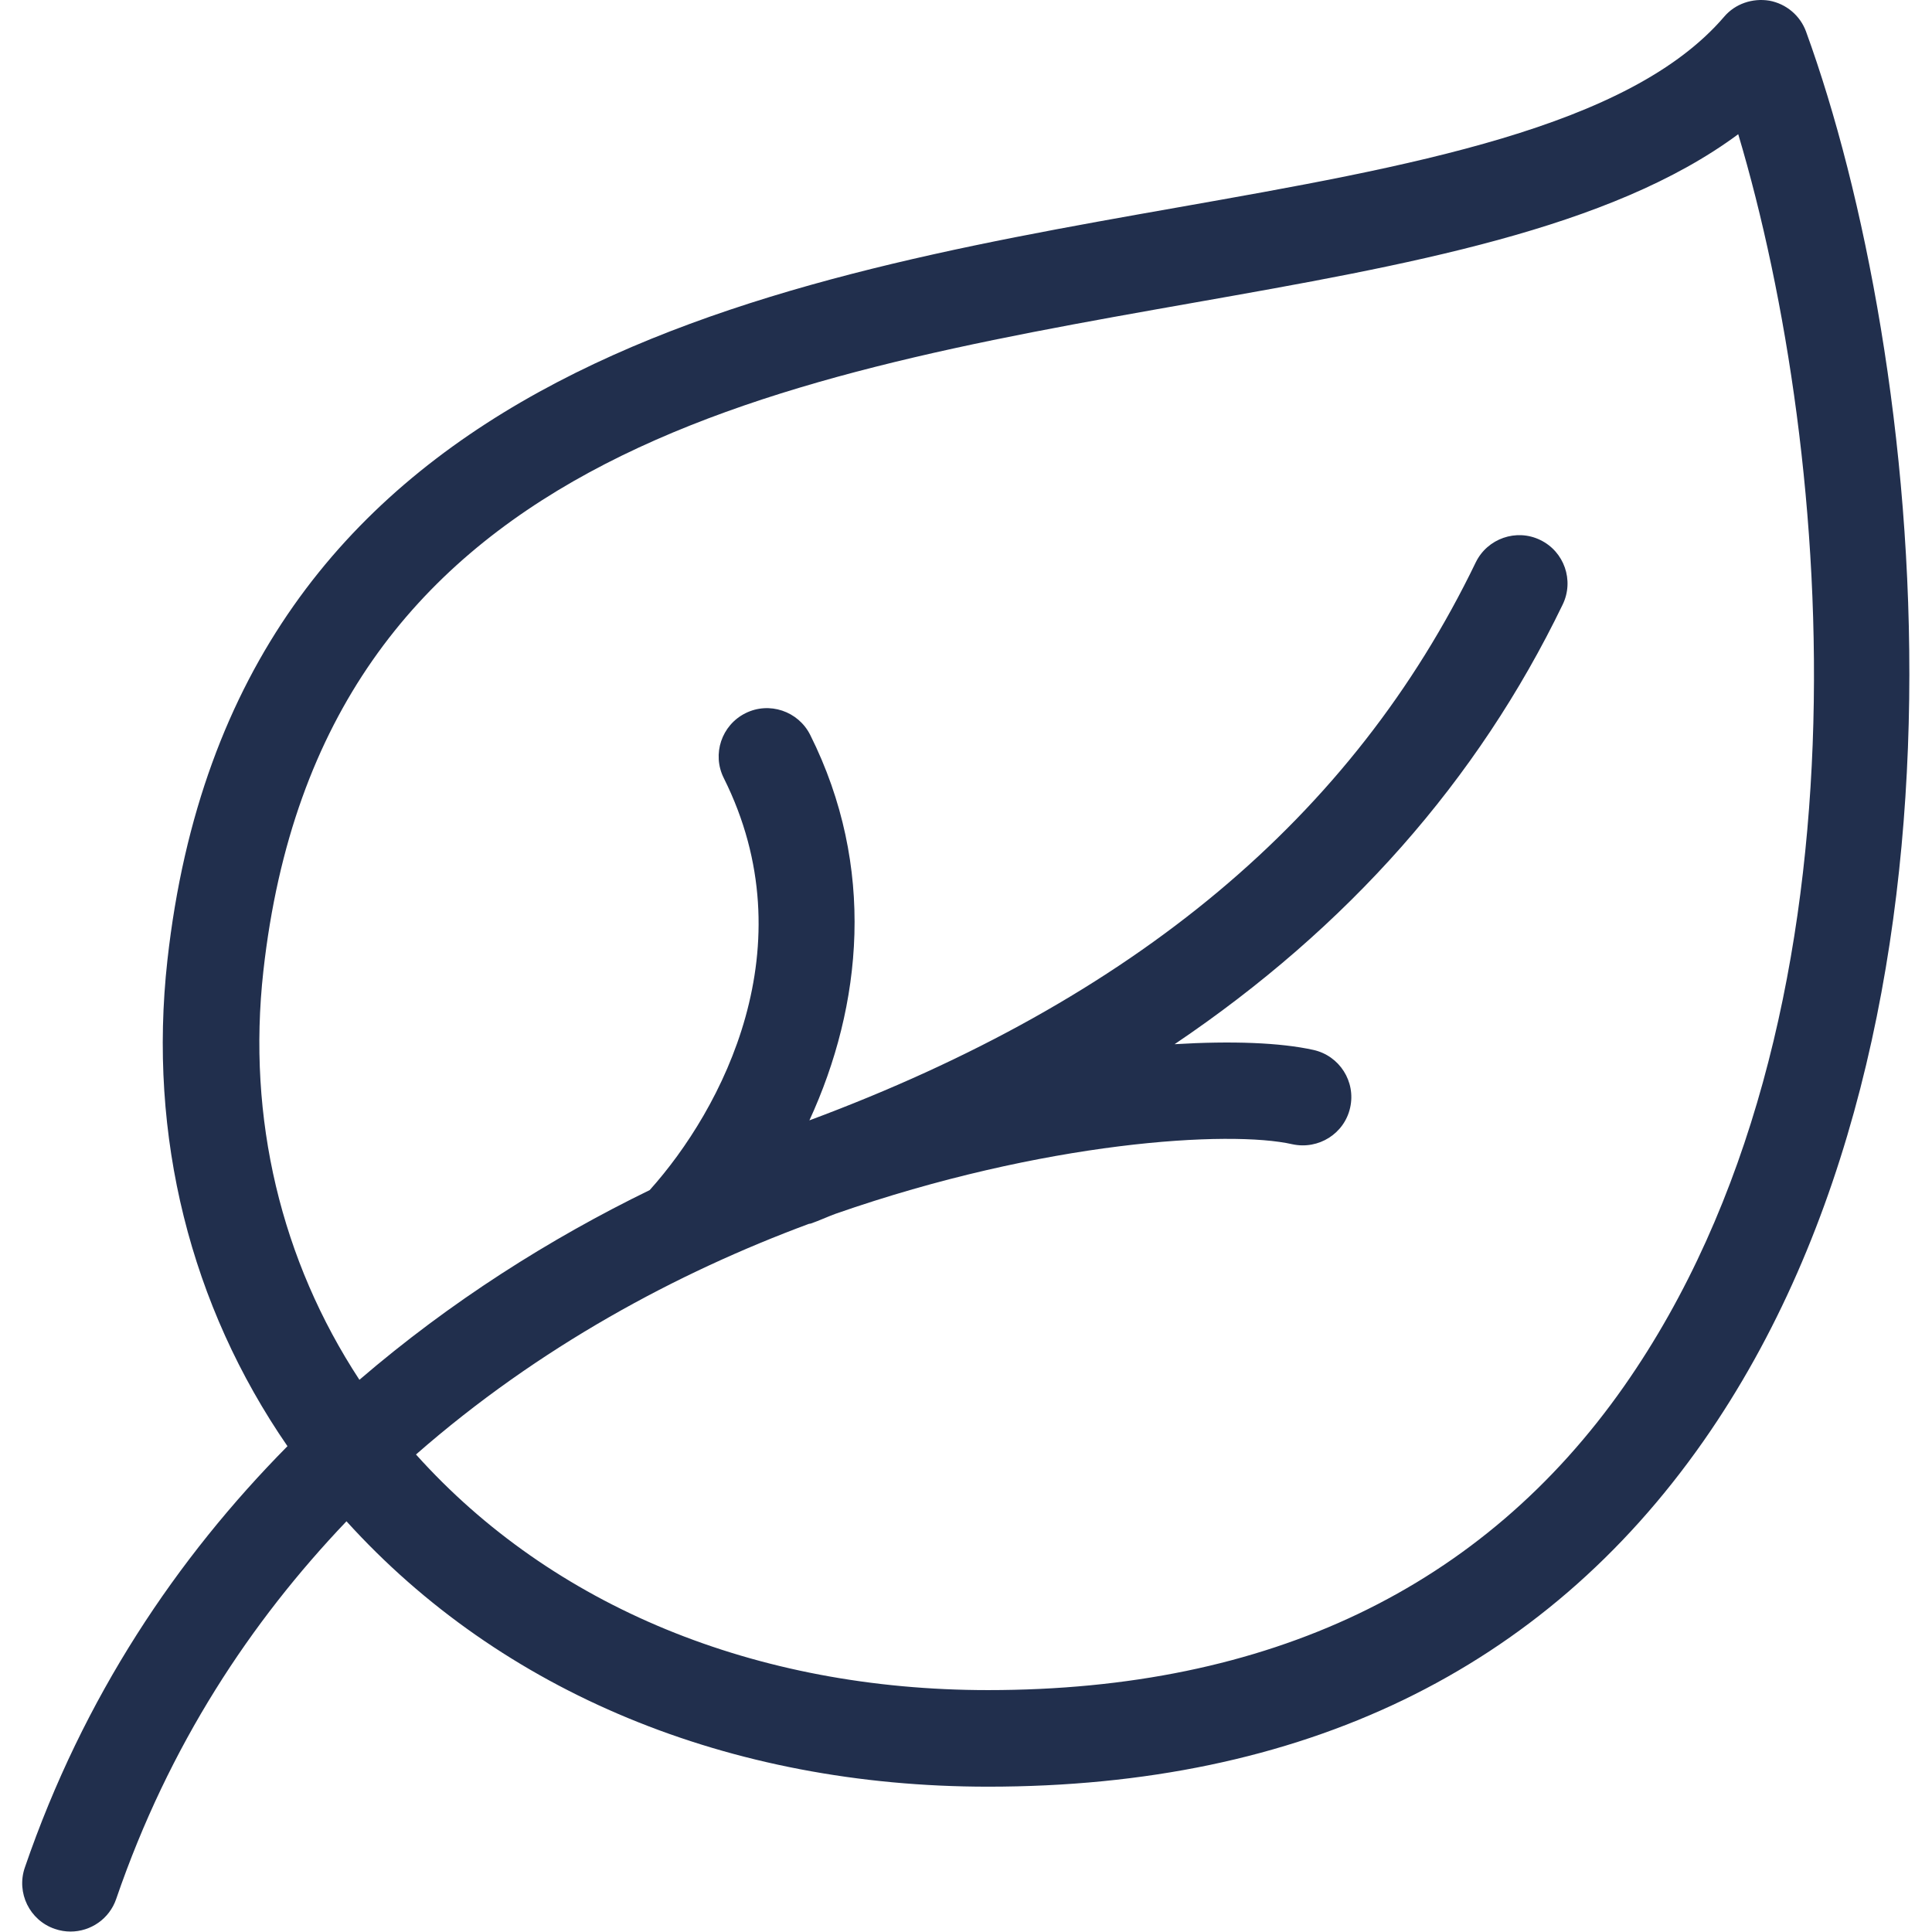
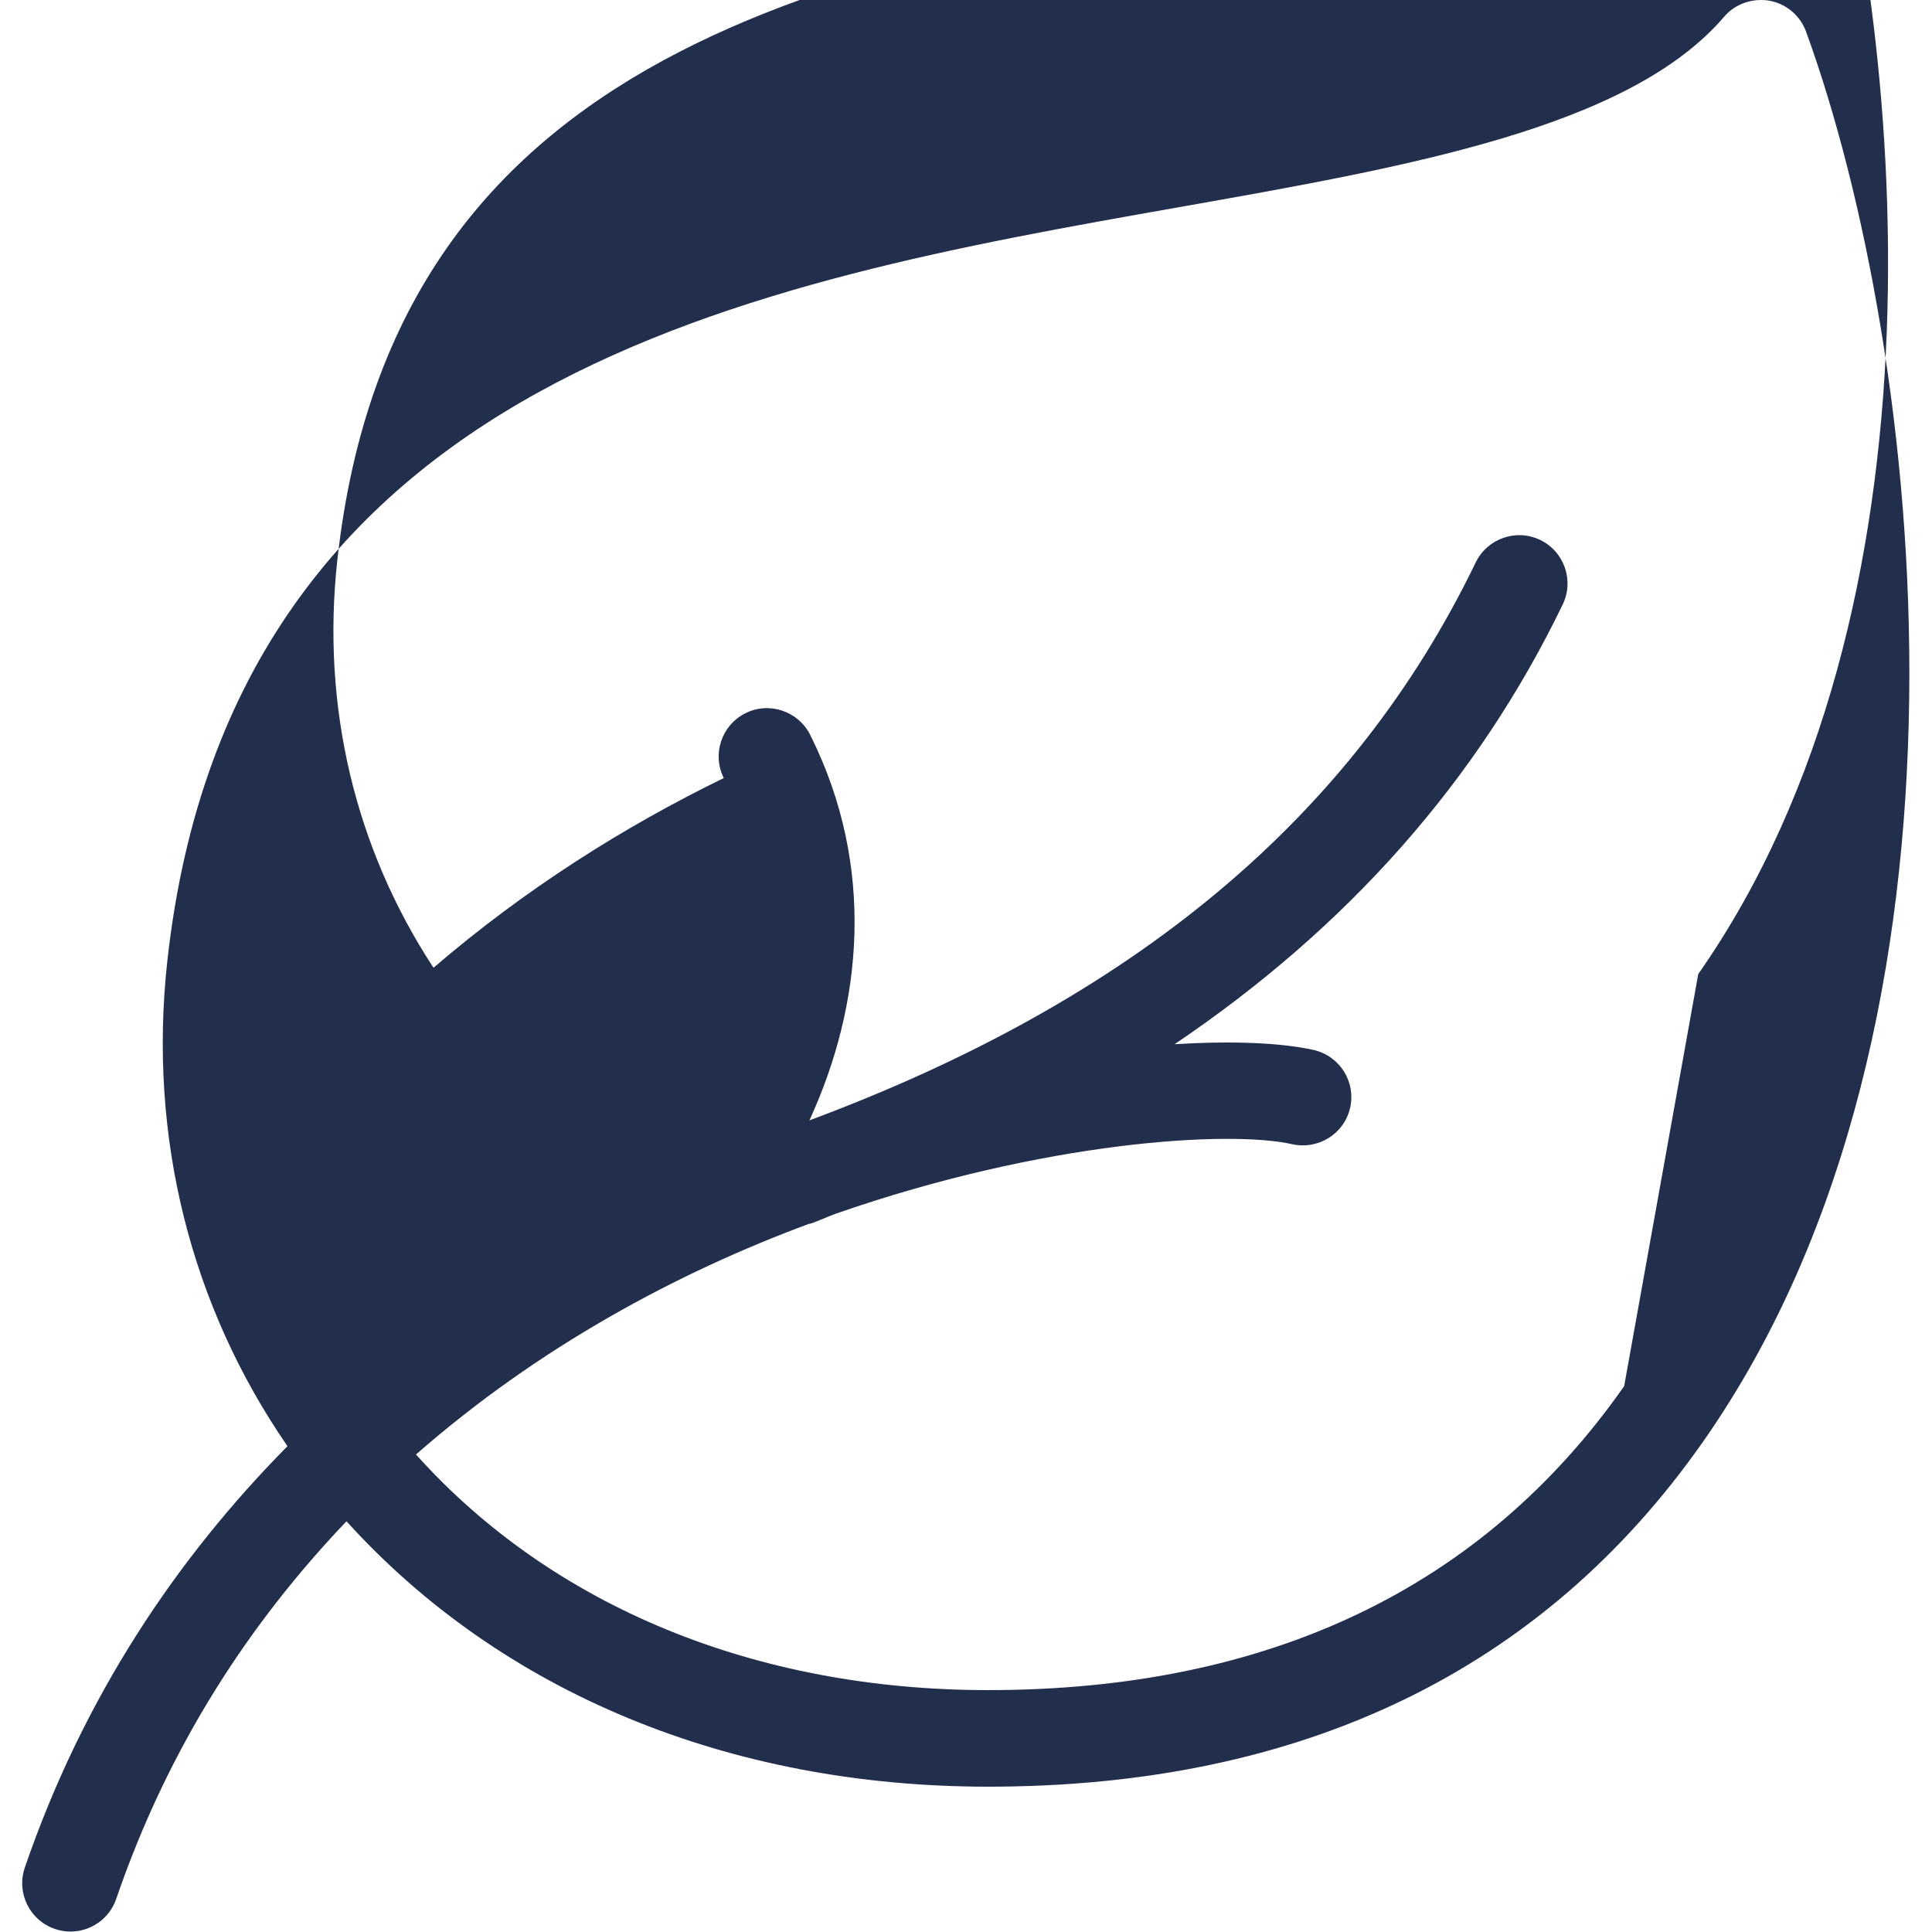
<svg xmlns="http://www.w3.org/2000/svg" width="100%" height="100%" viewBox="0 0 57884 57884" version="1.1" xml:space="preserve" style="fill-rule:evenodd;clip-rule:evenodd;stroke-linejoin:round;stroke-miterlimit:2;">
  <g>
    <g>
-       <path d="M54111.7,949.775c-175.538,-483.196 -595.088,-836.183 -1100.55,-929.775c-504.446,-81.946 -1023.37,90.658 -1356.13,483.213c-2851.14,3325.64 -9424.21,4484.96 -16384.2,5713.71c-12610.8,2226.09 -28304.5,4999.04 -30255.8,22556.1c-585.488,5276.88 695.466,10345.4 3597.59,14555.5c-3309.25,3348.82 -6110.21,7498.12 -7869.38,12626.5c-258.504,754.233 143.667,1579.91 899.934,1836.39c156.195,54.029 314.441,79.112 469.737,79.112c600.871,0 1163.2,-376.162 1368.68,-978.037c1583.75,-4619.04 4036.47,-8311.25 6899.17,-11313.8c4640.29,5124.5 11456.5,7951.46 19221.7,7951.46c9411.67,0 16620.4,-3479.01 21426.6,-10342.5c8844.38,-12626.5 6585.5,-32608.3 3082.4,-42237.9l0.241,0.121l-0.062,-0.104Zm-5450.46,40579c-4233.25,6044.54 -10645.3,9107.83 -19057.8,9107.83c-6970.5,-0.004 -13055.6,-2506.75 -17140.3,-7059.21c3678.63,-3222.45 7827,-5447.54 11771.8,-6909.79c20.225,-5.762 41.475,-2.933 61.717,-10.625c254.654,-89.737 483.195,-197.691 734.012,-290.362c6260.67,-2182.71 11815.2,-2511.62 13694.1,-2083.35c778.316,166.841 1552.92,-316.371 1726.53,-1096.6c175.52,-780.242 -316.375,-1553.82 -1096.62,-1729.34c-993.404,-220.866 -2447.97,-275.796 -4162.85,-172.604c5185.21,-3497.33 9080.83,-7900.38 11628.2,-13174.3c347.225,-720.433 46.337,-1585.67 -674.217,-1932.9c-714.687,-347.221 -1582.75,-45.329 -1931.89,672.296c-3689.25,7638.96 -10246,13100.9 -19963.5,16717c1583.77,-3440.36 2004.22,-7588.75 23.175,-11550.1c-357.846,-711.837 -1227.83,-1005.95 -1941.61,-647.187c-714.671,358.75 -1005.05,1226.81 -647.208,1941.6c2521.22,5042.46 -45.313,9921.88 -2219.32,12344.8c-2994.81,1459.32 -5963.62,3335.26 -8697,5683.88c-2340.83,-3571.6 -3369.97,-7821.25 -2878.05,-12244.5c1712.95,-15407.2 15017.5,-17754.9 27883,-20027.1c6385.08,-1127.46 12467.3,-2201 16305.1,-5047.29c2875.22,9639.33 4211.12,26613.7 -3417.31,37508l0.171,-0.087l0.012,-0.046Z" style="fill:#212f4d;fill-rule:nonzero;" />
+       <path d="M54111.7,949.775c-175.538,-483.196 -595.088,-836.183 -1100.55,-929.775c-504.446,-81.946 -1023.37,90.658 -1356.13,483.213c-2851.14,3325.64 -9424.21,4484.96 -16384.2,5713.71c-12610.8,2226.09 -28304.5,4999.04 -30255.8,22556.1c-585.488,5276.88 695.466,10345.4 3597.59,14555.5c-3309.25,3348.82 -6110.21,7498.12 -7869.38,12626.5c-258.504,754.233 143.667,1579.91 899.934,1836.39c156.195,54.029 314.441,79.112 469.737,79.112c600.871,0 1163.2,-376.162 1368.68,-978.037c1583.75,-4619.04 4036.47,-8311.25 6899.17,-11313.8c4640.29,5124.5 11456.5,7951.46 19221.7,7951.46c9411.67,0 16620.4,-3479.01 21426.6,-10342.5c8844.38,-12626.5 6585.5,-32608.3 3082.4,-42237.9l0.241,0.121l-0.062,-0.104Zm-5450.46,40579c-4233.25,6044.54 -10645.3,9107.83 -19057.8,9107.83c-6970.5,-0.004 -13055.6,-2506.75 -17140.3,-7059.21c3678.63,-3222.45 7827,-5447.54 11771.8,-6909.79c20.225,-5.762 41.475,-2.933 61.717,-10.625c254.654,-89.737 483.195,-197.691 734.012,-290.362c6260.67,-2182.71 11815.2,-2511.62 13694.1,-2083.35c778.316,166.841 1552.92,-316.371 1726.53,-1096.6c175.52,-780.242 -316.375,-1553.82 -1096.62,-1729.34c-993.404,-220.866 -2447.97,-275.796 -4162.85,-172.604c5185.21,-3497.33 9080.83,-7900.38 11628.2,-13174.3c347.225,-720.433 46.337,-1585.67 -674.217,-1932.9c-714.687,-347.221 -1582.75,-45.329 -1931.89,672.296c-3689.25,7638.96 -10246,13100.9 -19963.5,16717c1583.77,-3440.36 2004.22,-7588.75 23.175,-11550.1c-357.846,-711.837 -1227.83,-1005.95 -1941.61,-647.187c-714.671,358.75 -1005.05,1226.81 -647.208,1941.6c-2994.81,1459.32 -5963.62,3335.26 -8697,5683.88c-2340.83,-3571.6 -3369.97,-7821.25 -2878.05,-12244.5c1712.95,-15407.2 15017.5,-17754.9 27883,-20027.1c6385.08,-1127.46 12467.3,-2201 16305.1,-5047.29c2875.22,9639.33 4211.12,26613.7 -3417.31,37508l0.171,-0.087l0.012,-0.046Z" style="fill:#212f4d;fill-rule:nonzero;" />
    </g>
  </g>
</svg>